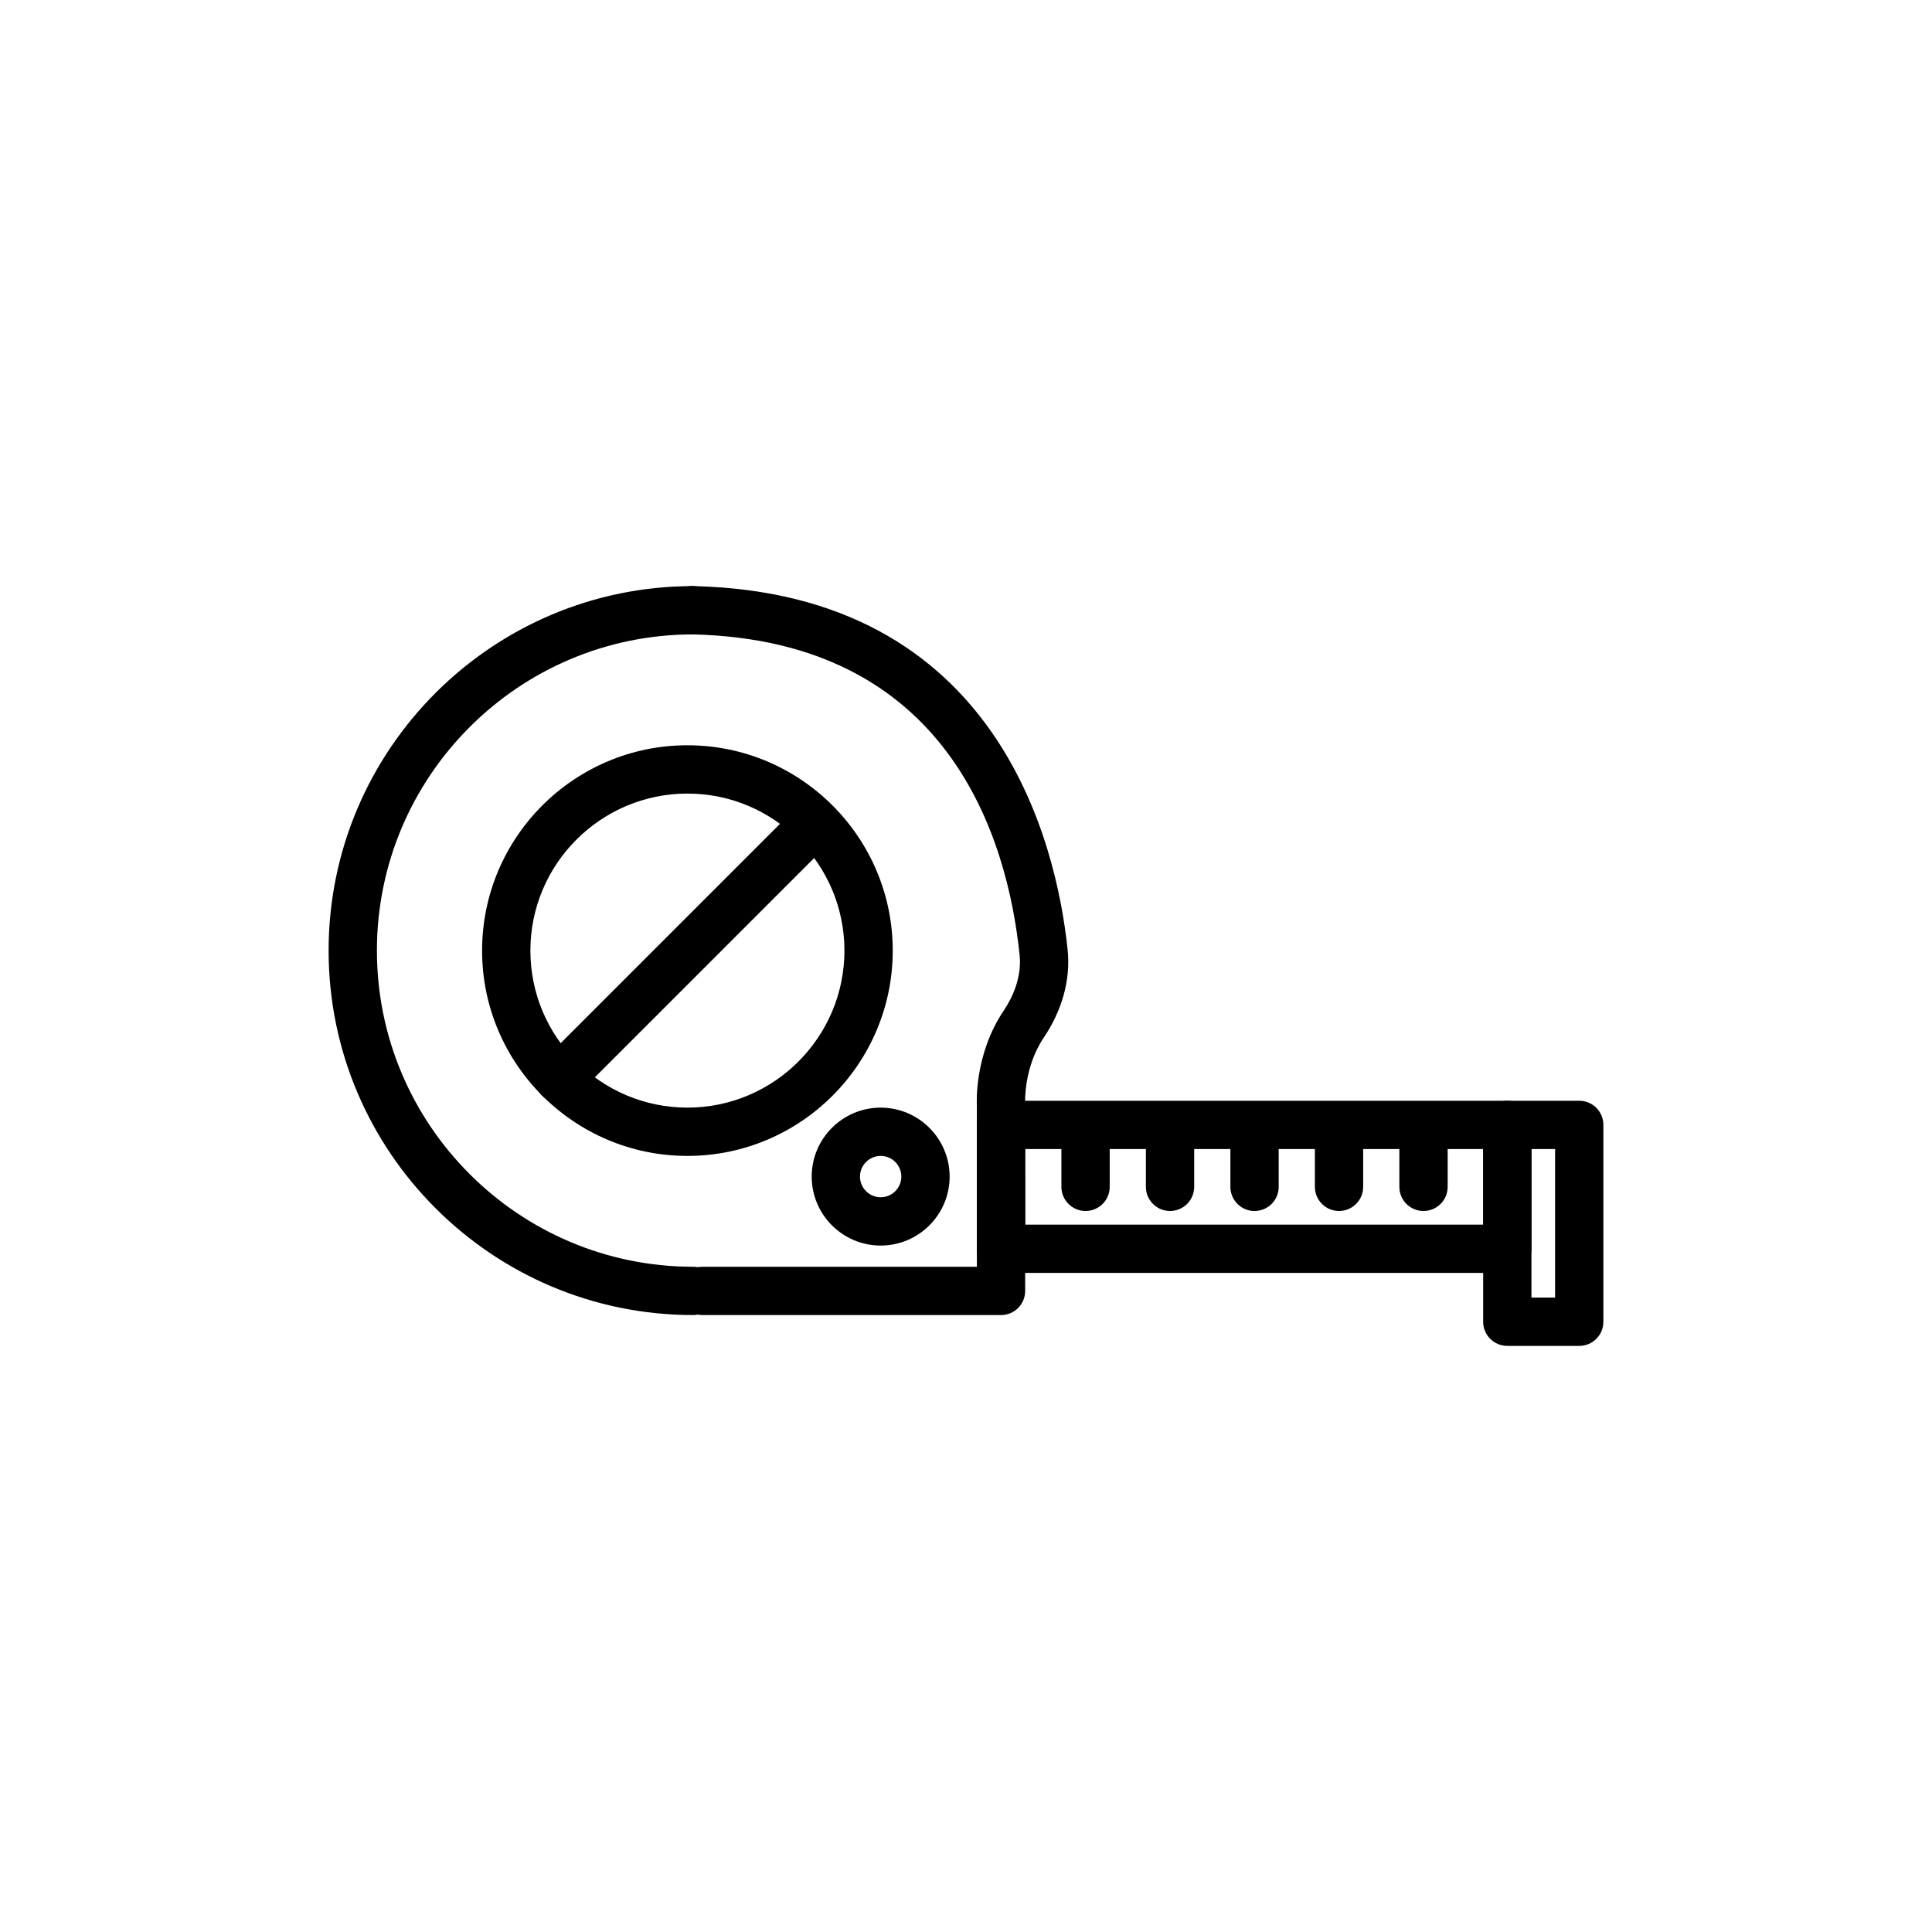
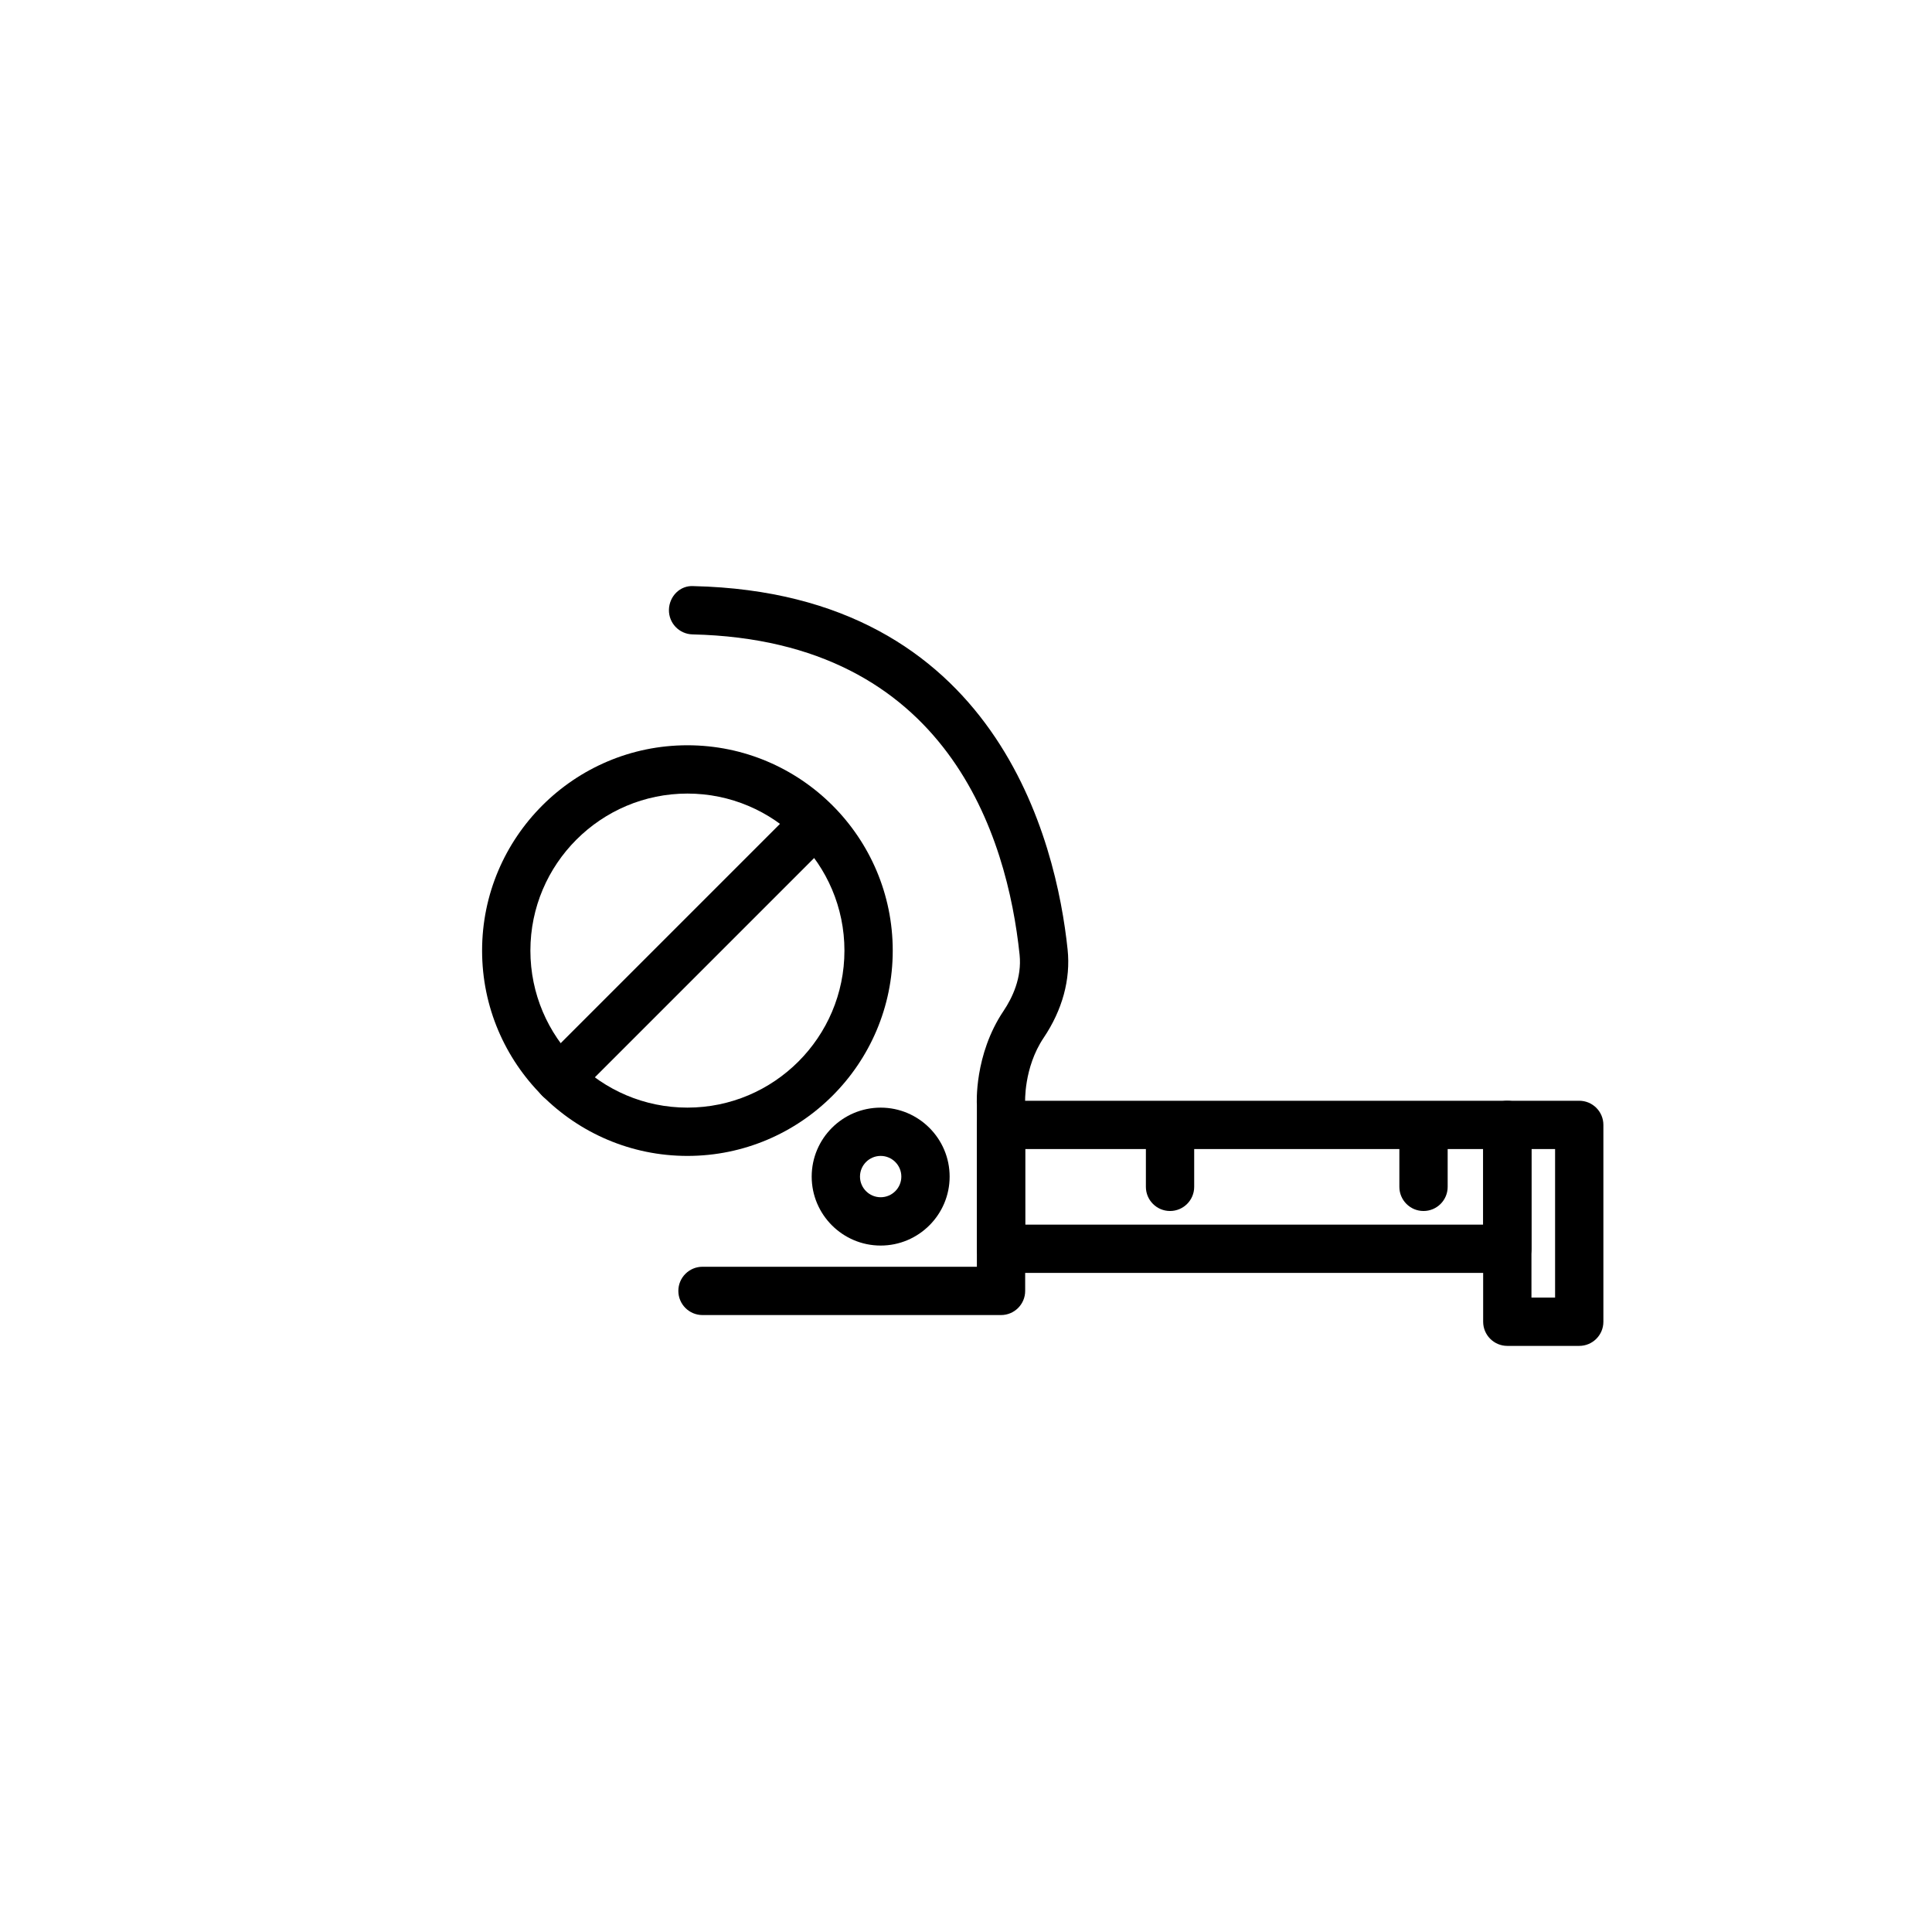
<svg xmlns="http://www.w3.org/2000/svg" id="_레이어_1_사본" data-name="레이어 1 사본" viewBox="0 0 100 100">
  <defs>
    <style>
      .cls-1 {
        stroke-width: 0px;
      }
    </style>
  </defs>
  <path class="cls-1" d="m35.581,59.83c-5.86,0-10.628-4.768-10.628-10.627,0-5.86,4.768-10.628,10.628-10.628,5.86,0,10.627,4.768,10.627,10.628,0,5.86-4.768,10.627-10.627,10.627Zm0-18.755c-4.482,0-8.128,3.646-8.128,8.128s3.646,8.127,8.128,8.127c4.481,0,8.127-3.646,8.127-8.127s-3.646-8.128-8.127-8.128Z" />
-   <path class="cls-1" d="m35.874,68.067c-10.402,0-18.865-8.463-18.865-18.865,0-10.402,8.463-18.865,18.865-18.865.69,0,1.25.56,1.25,1.25s-.56,1.25-1.25,1.25c-9.024,0-16.365,7.341-16.365,16.365s7.341,16.365,16.365,16.365c.69,0,1.25.56,1.25,1.25s-.56,1.25-1.25,1.25Z" />
  <path class="cls-1" d="m51.813,68.067h-15.452c-.69,0-1.25-.56-1.25-1.25s.56-1.25,1.25-1.25h14.202v-8.39c-.004-.027-.15-2.577,1.383-4.856.446-.665.953-1.708.828-2.907-.635-6.061-3.678-16.273-16.929-16.578-.69-.016-1.237-.588-1.221-1.278.016-.69.575-1.271,1.278-1.221,15.731.361,18.778,13.279,19.358,18.816.16,1.54-.269,3.117-1.24,4.562-1.045,1.555-.96,3.37-.959,3.388l.002,9.714c0,.69-.56,1.25-1.25,1.25Z" />
  <path class="cls-1" d="m45.583,64.47c-1.968,0-3.57-1.602-3.57-3.569,0-1.969,1.602-3.57,3.57-3.57s3.57,1.602,3.57,3.57c0,1.968-1.602,3.569-3.57,3.569Zm0-4.64c-.59,0-1.07.48-1.07,1.07s.48,1.069,1.07,1.069,1.07-.479,1.07-1.069-.48-1.07-1.07-1.07Z" />
  <path class="cls-1" d="m78.019,65.886h-26.205c-.69,0-1.25-.56-1.25-1.25v-6.41c0-.69.56-1.25,1.25-1.25h26.205c.69,0,1.25.56,1.25,1.25v6.41c0,.69-.56,1.25-1.25,1.25Zm-24.955-2.5h23.705v-3.91h-23.705v3.91Z" />
  <path class="cls-1" d="m81.741,69.663h-3.723c-.69,0-1.25-.56-1.25-1.25v-10.188c0-.69.56-1.25,1.25-1.25h3.723c.69,0,1.25.56,1.25,1.25v10.188c0,.69-.56,1.25-1.25,1.25Zm-2.473-2.5h1.223v-7.688h-1.223v7.688Z" />
-   <path class="cls-1" d="m56.188,62.681c-.69,0-1.25-.56-1.25-1.25v-2.851c0-.69.56-1.25,1.25-1.25s1.25.56,1.25,1.25v2.851c0,.69-.56,1.25-1.25,1.25Z" />
  <path class="cls-1" d="m60.561,62.681c-.69,0-1.25-.56-1.25-1.25v-2.851c0-.69.56-1.25,1.25-1.25s1.25.56,1.25,1.25v2.851c0,.69-.56,1.25-1.25,1.25Z" />
-   <path class="cls-1" d="m64.935,62.681c-.69,0-1.25-.56-1.25-1.25v-2.851c0-.69.56-1.25,1.25-1.25s1.25.56,1.25,1.25v2.851c0,.69-.56,1.25-1.25,1.25Z" />
-   <path class="cls-1" d="m69.308,62.681c-.69,0-1.25-.56-1.25-1.25v-2.851c0-.69.56-1.25,1.25-1.25s1.25.56,1.25,1.25v2.851c0,.69-.56,1.25-1.25,1.25Z" />
  <path class="cls-1" d="m73.681,62.681c-.69,0-1.25-.56-1.25-1.25v-2.851c0-.69.56-1.25,1.25-1.25s1.25.56,1.25,1.25v2.851c0,.69-.56,1.25-1.25,1.25Z" />
  <path class="cls-1" d="m28.95,57.083c-.32,0-.64-.122-.884-.366-.488-.488-.488-1.279,0-1.768l13.199-13.199c.488-.488,1.279-.488,1.768,0s.488,1.279,0,1.768l-13.199,13.199c-.244.244-.564.366-.884.366Z" />
</svg>